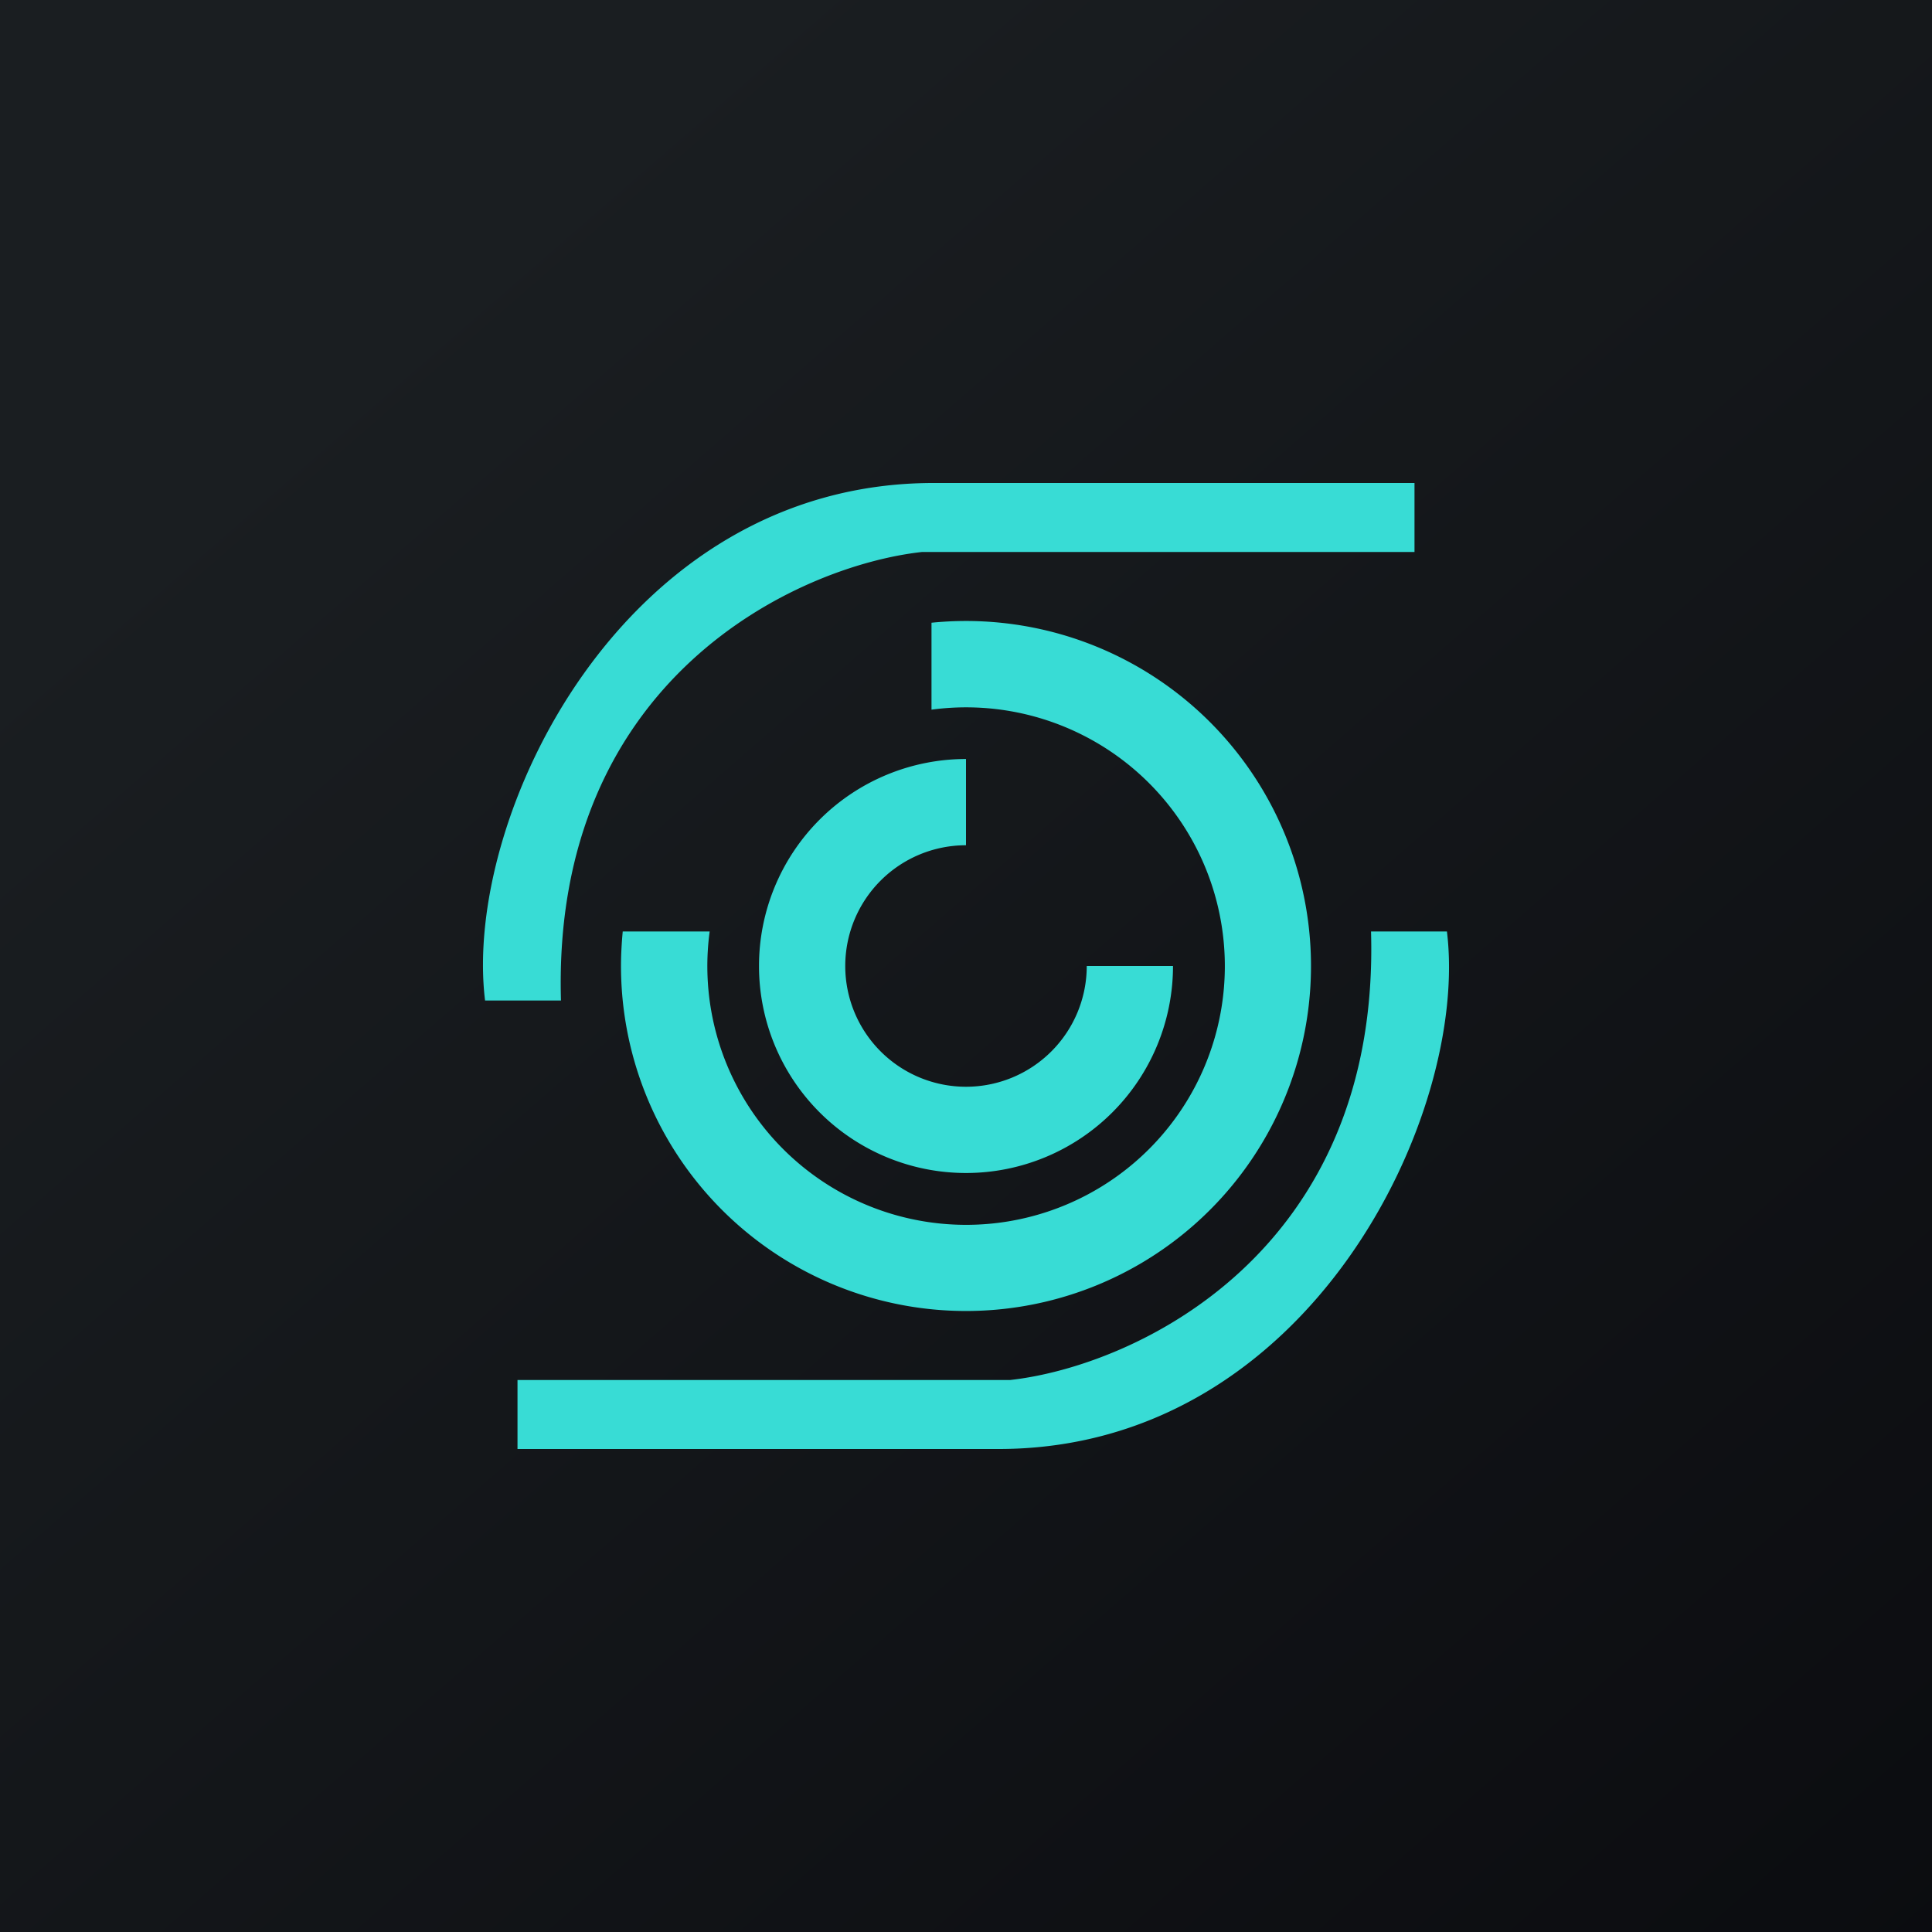
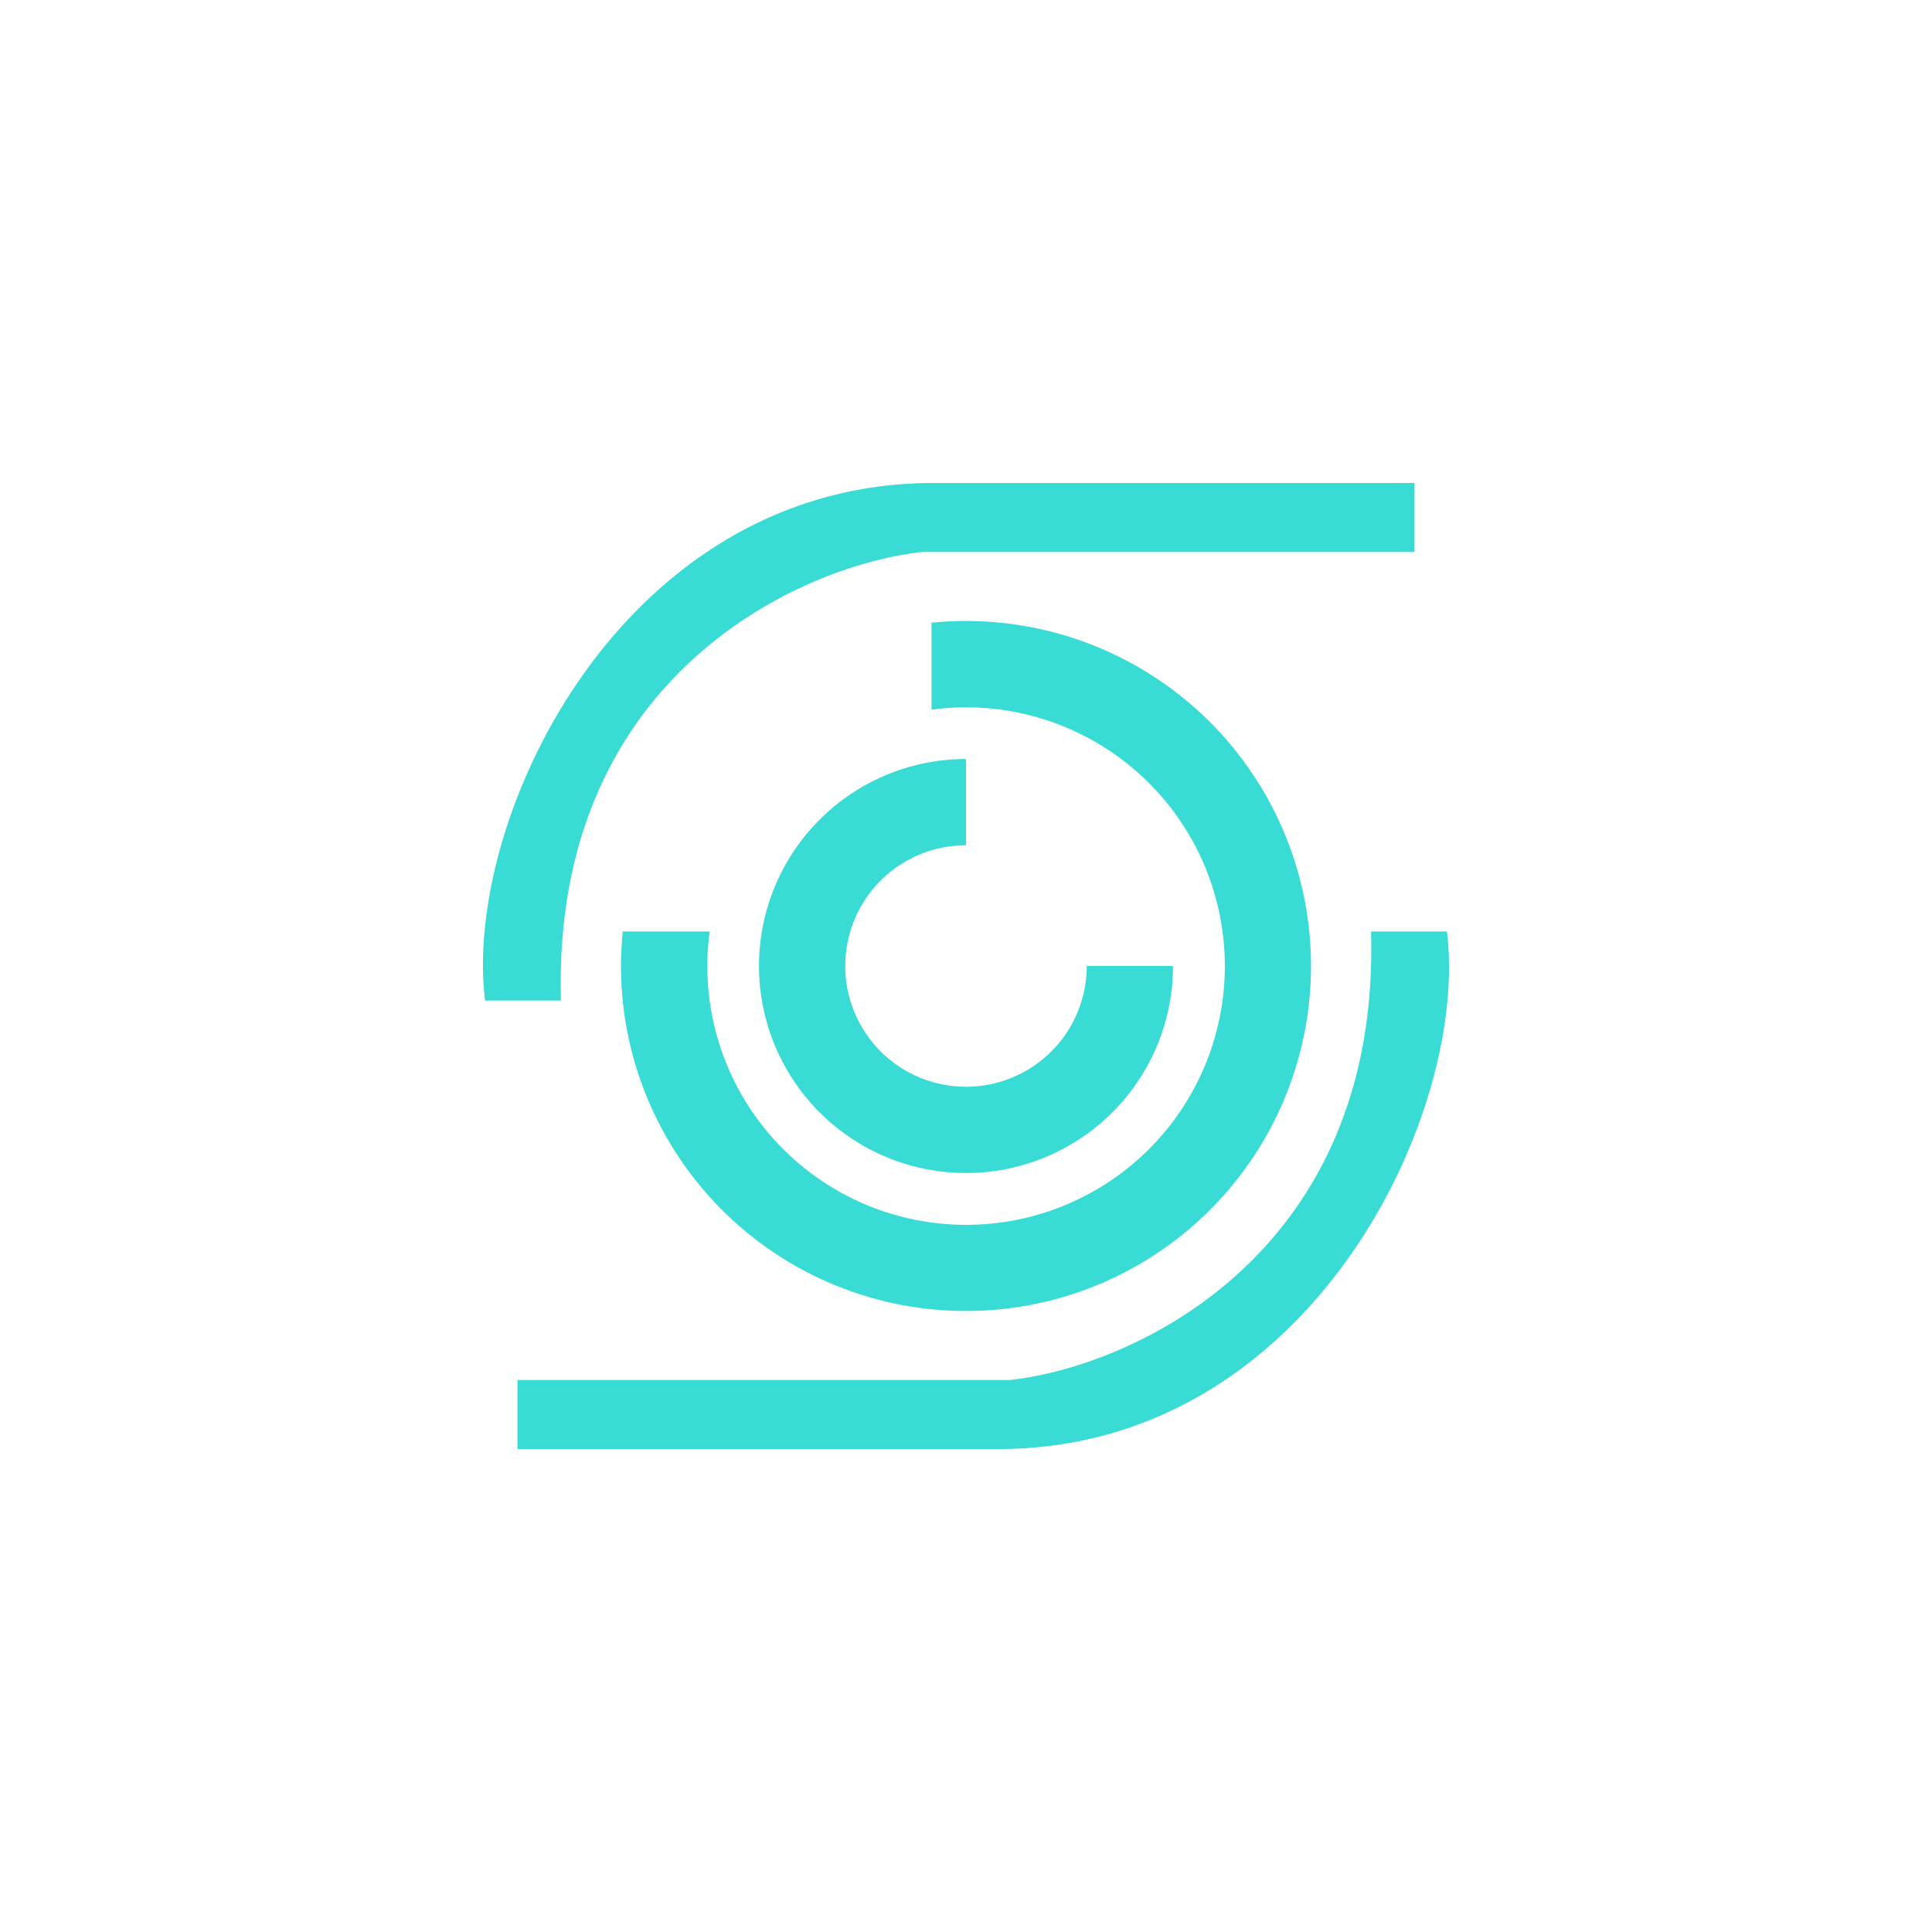
<svg xmlns="http://www.w3.org/2000/svg" width="56" height="56" viewBox="0 0 56 56">
-   <path fill="url(#anirl4k53)" d="M0 0h56v56H0z" />
  <path d="M41 14v2H26.72c-3.6.4-10.73 3.67-10.46 13h-2.2c-.65-5.28 3.96-15 13-15H41ZM15 42v-2h14.28c3.6-.4 10.73-3.67 10.46-13h2.2c.65 5.28-3.96 15-13 15H15Zm13-20a6 6 0 1 0 6 6h-2.5a3.5 3.5 0 1 1-3.5-3.5V22Zm-10 6c0-.34.02-.67.05-1h2.52A7.5 7.5 0 1 0 27 20.57v-2.52A10 10 0 1 1 18 28Z" fill="#38DCD5" />
  <defs>
    <linearGradient id="anirl4k53" x1="10.42" y1="9.71" x2="68.15" y2="76.02" gradientUnits="userSpaceOnUse">
      <stop stop-color="#1A1E21" />
      <stop offset="1" stop-color="#06060A" />
    </linearGradient>
  </defs>
</svg>